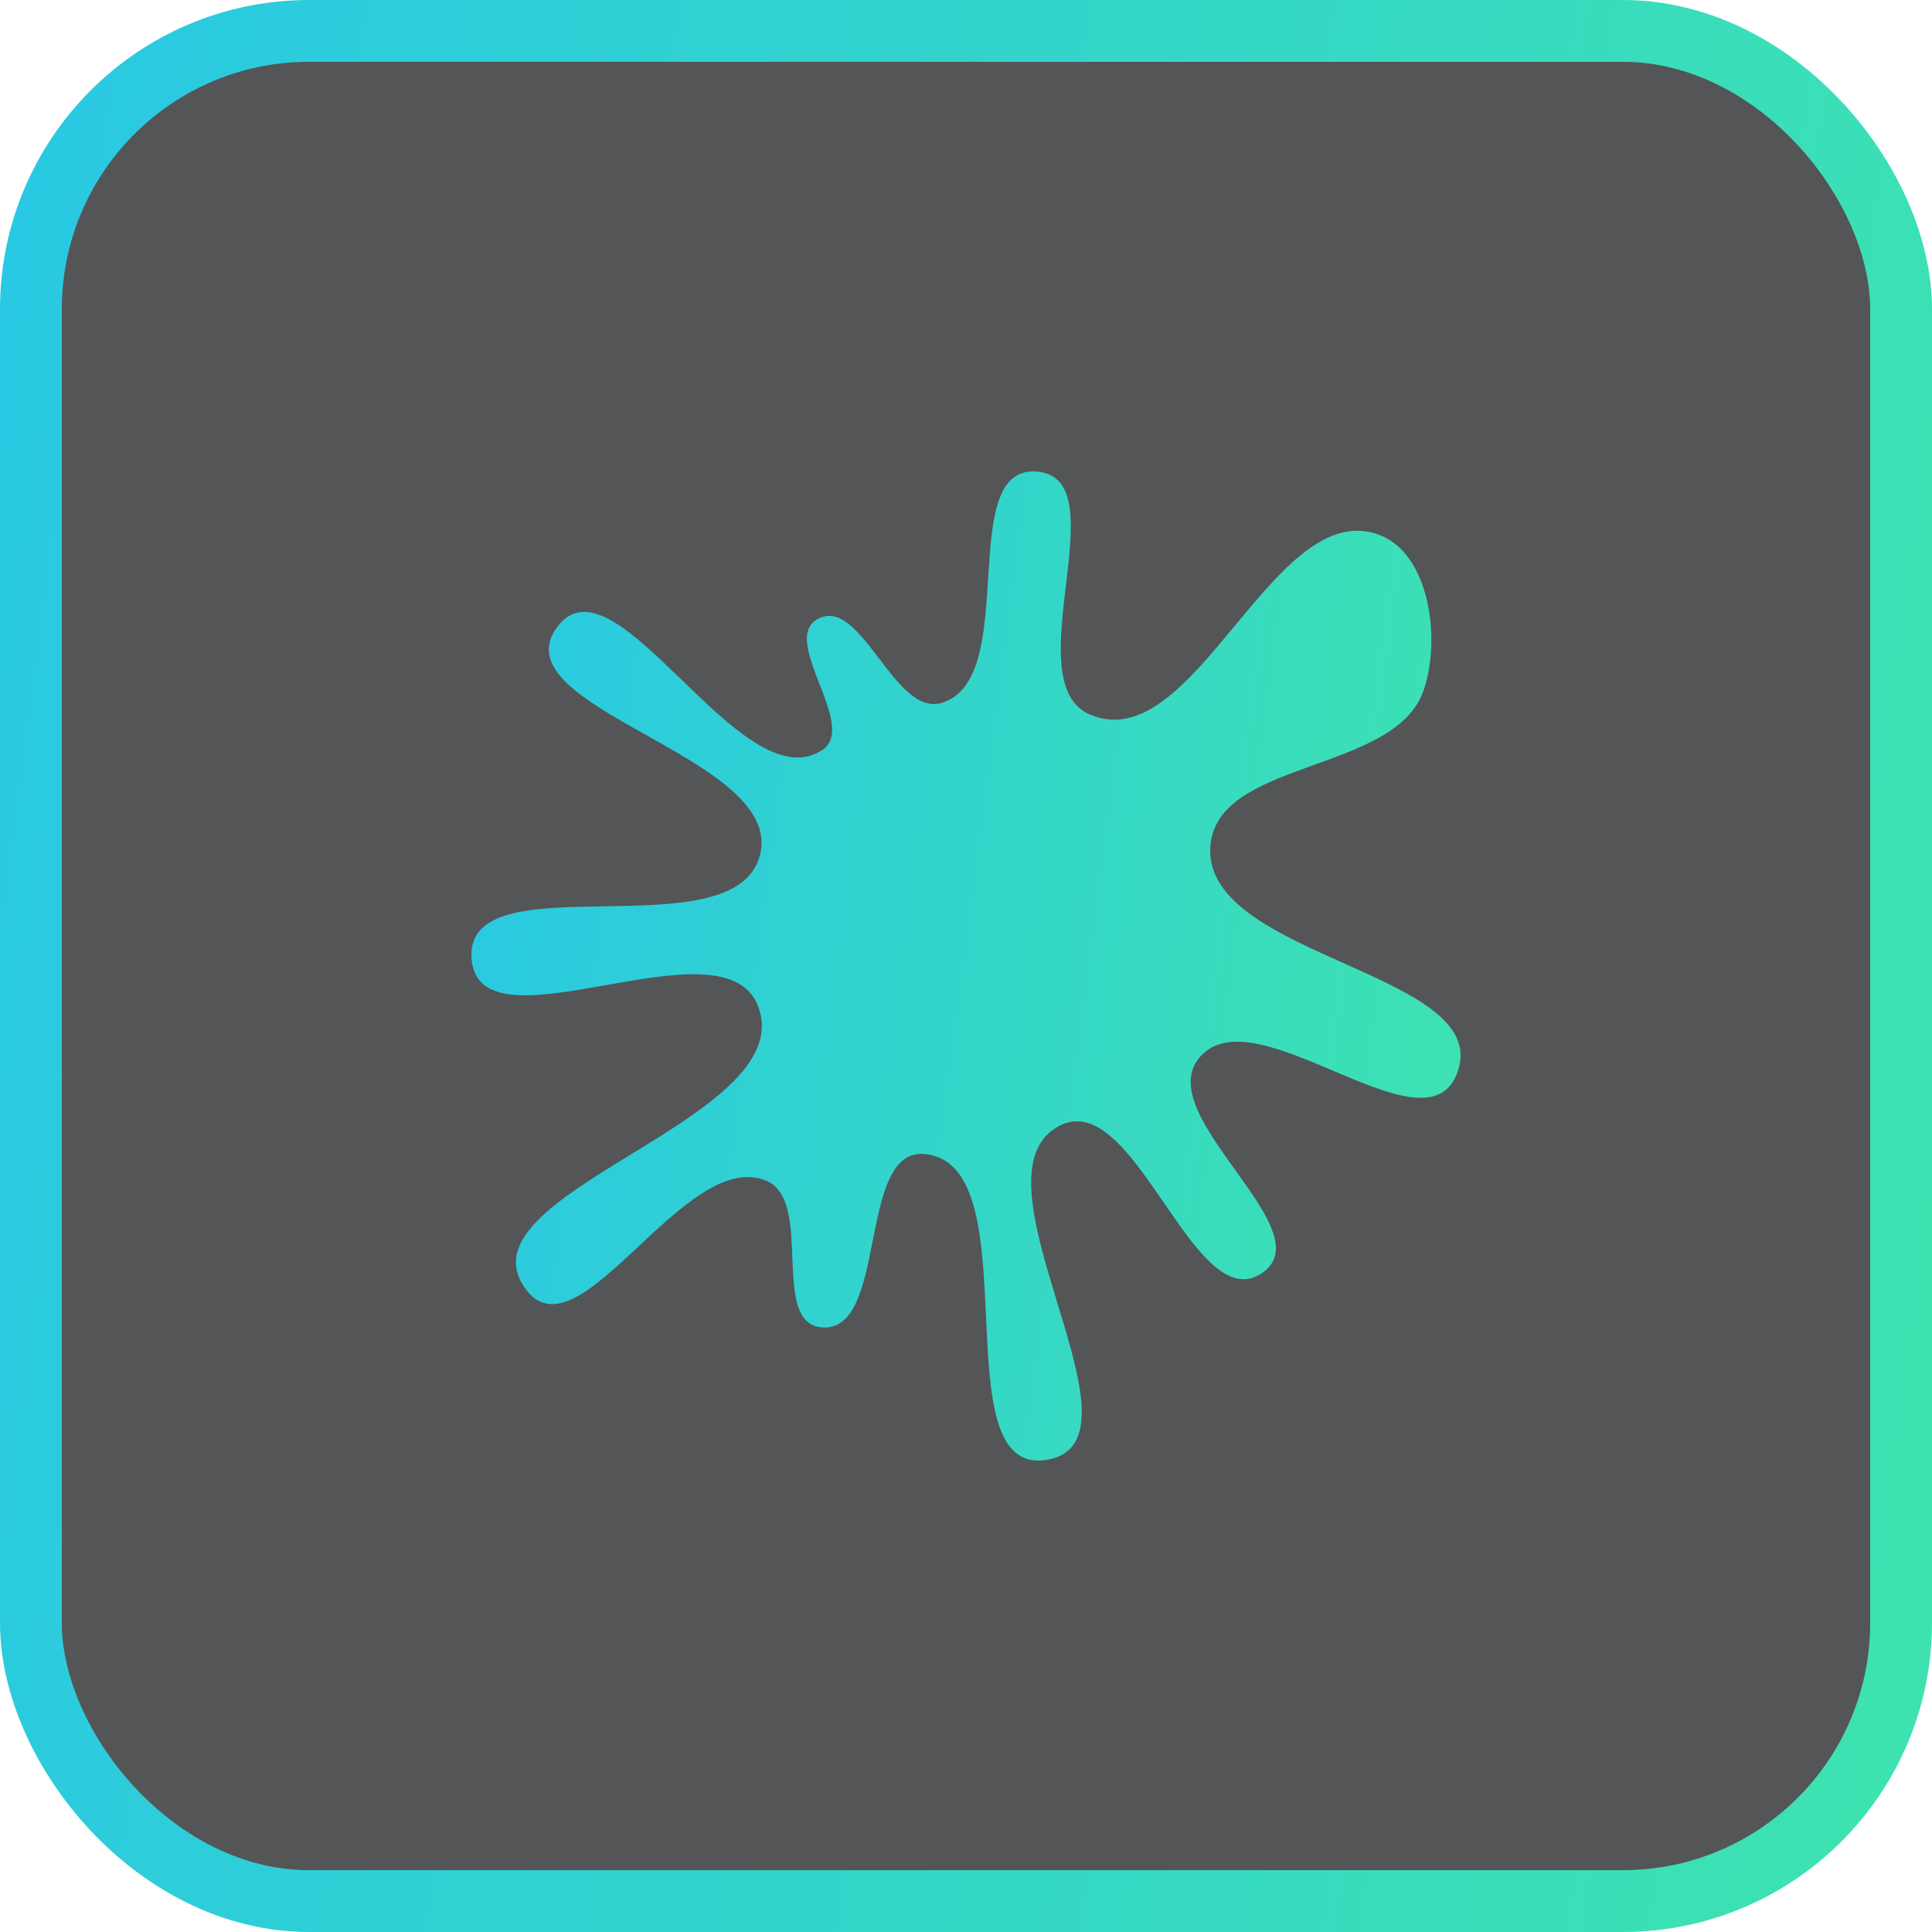
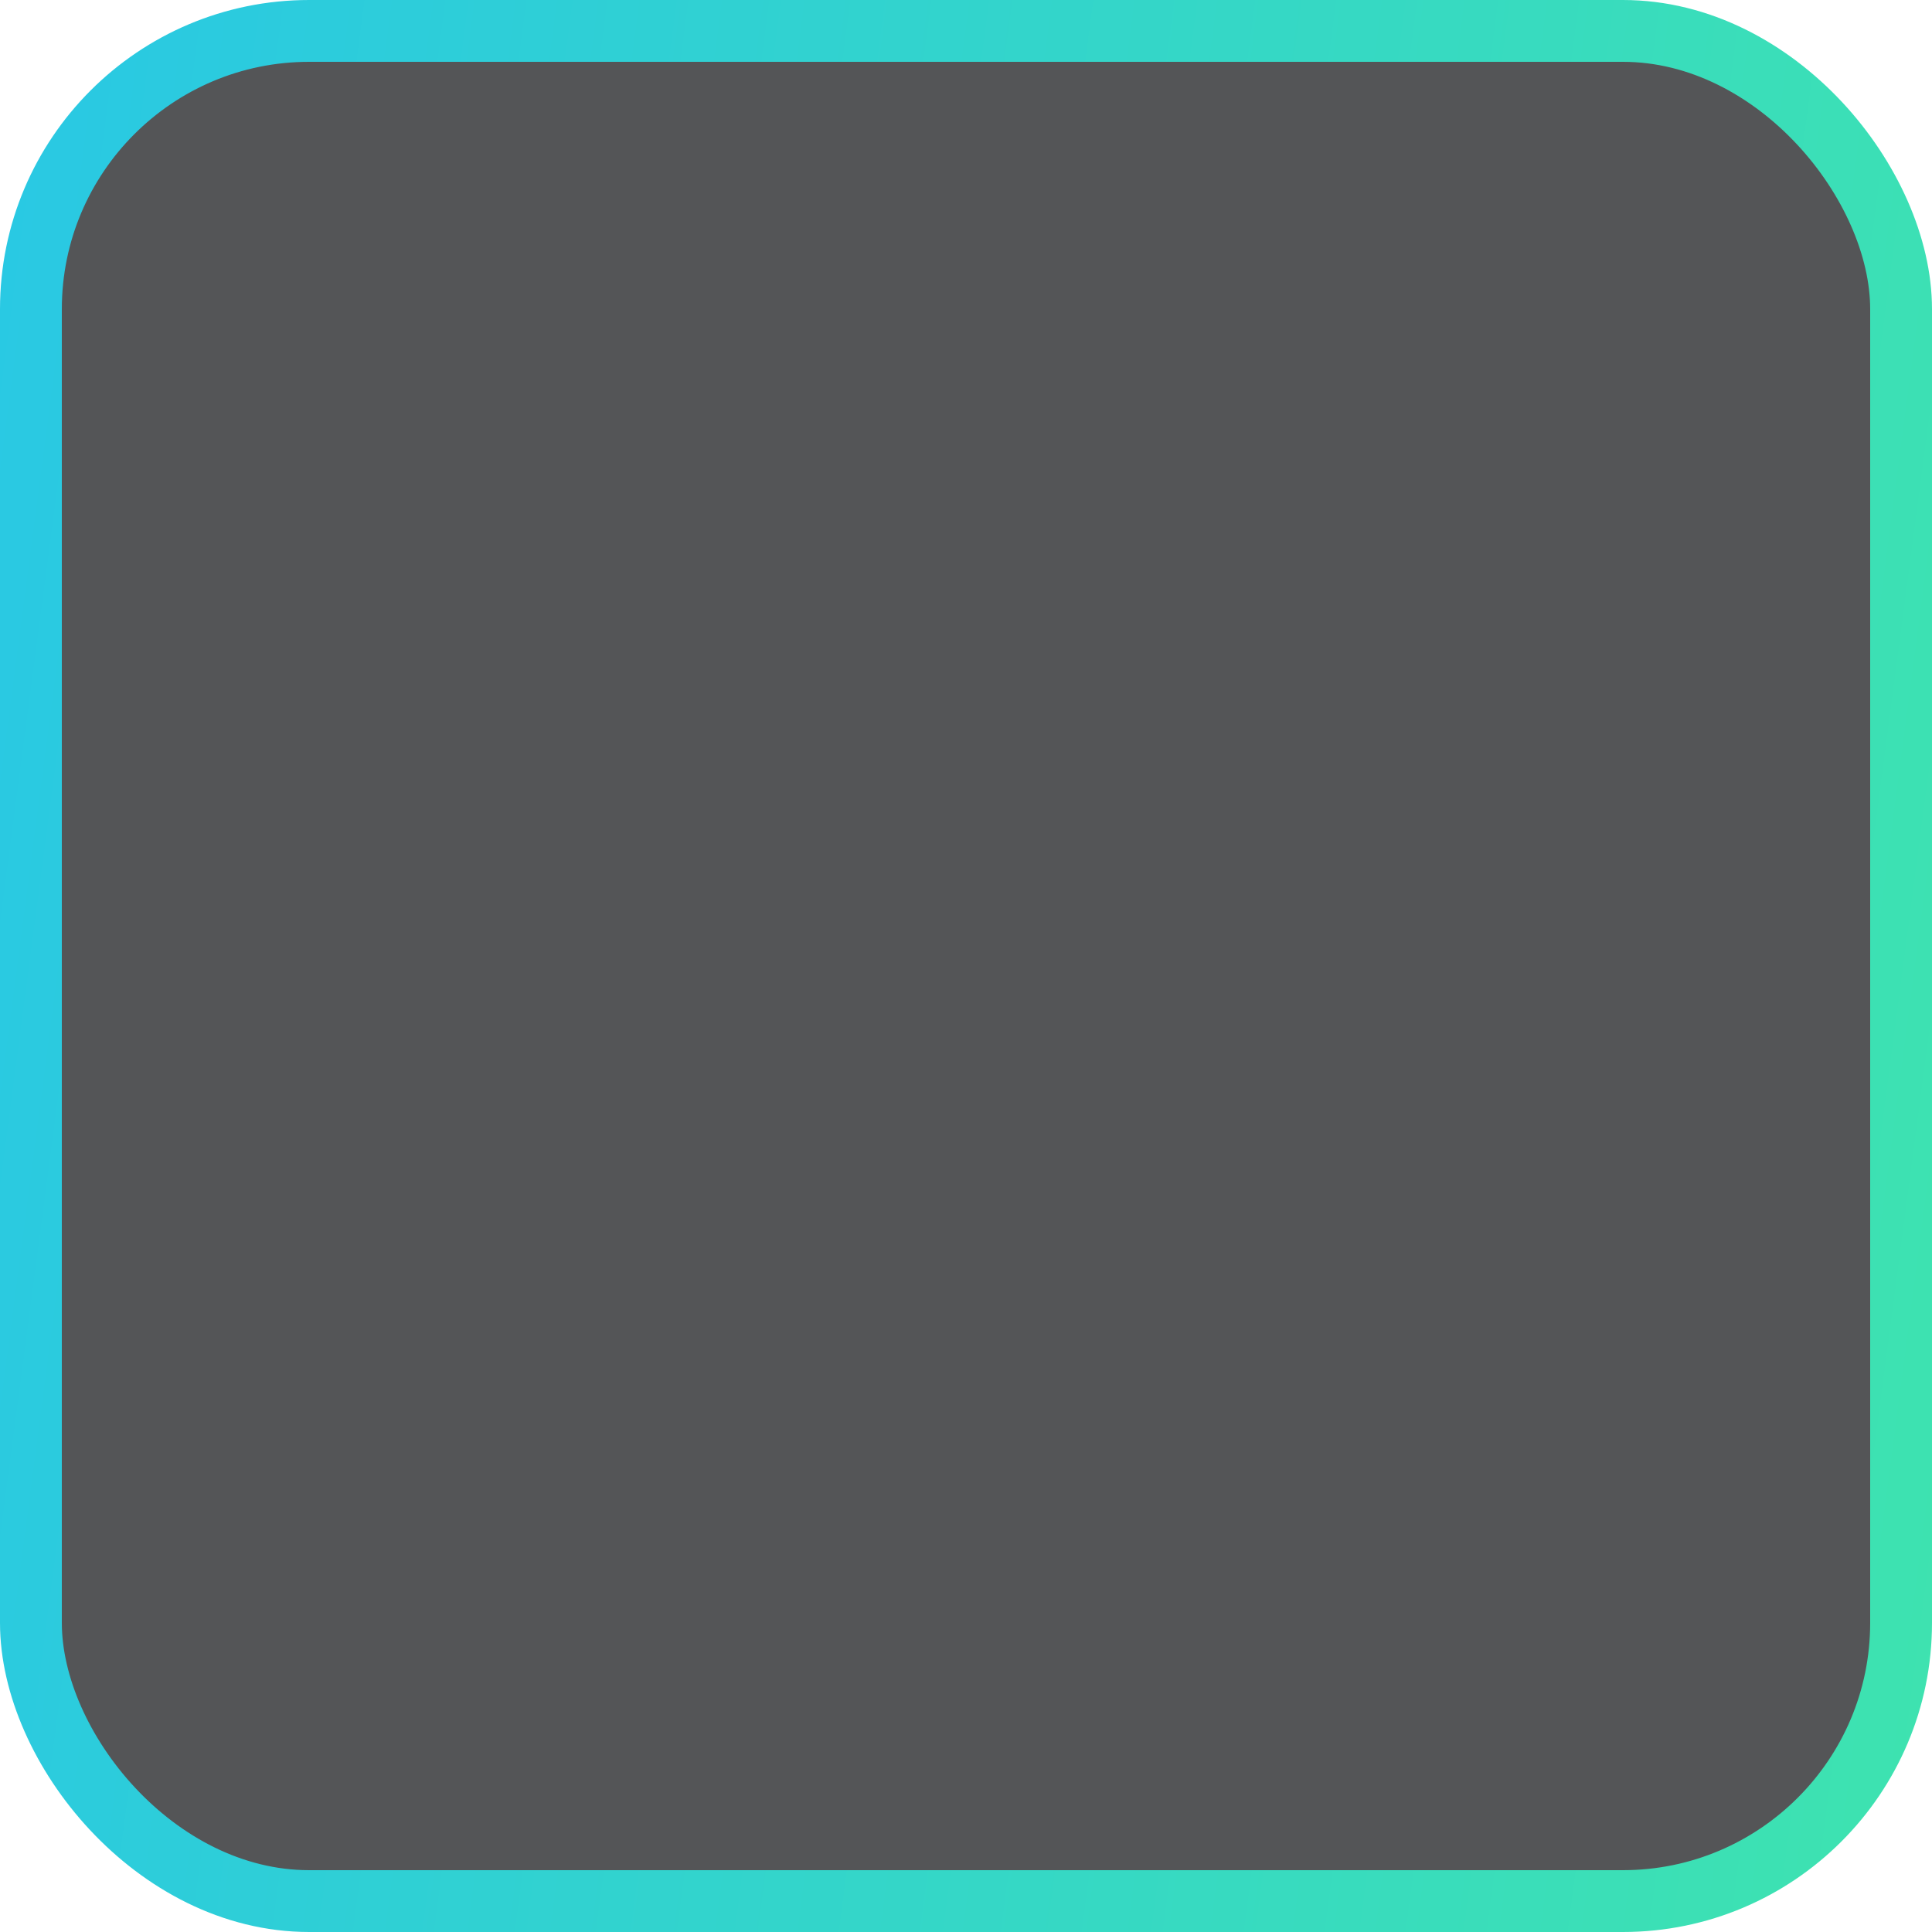
<svg xmlns="http://www.w3.org/2000/svg" width="250" height="250" viewBox="0 0 250 250" fill="none">
  <rect x="4" y="4" width="242" height="242" rx="36" fill="#0C0D11" fill-opacity="0.7" />
  <rect x="4" y="4" width="242" height="242" rx="36" stroke="url(#paint0_linear_200_803)" stroke-width="8" />
-   <path d="M68.111 166.933C75.053 175.934 88.622 148.45 99.133 152.776C105.389 155.352 99.574 171.182 106.315 171.761C114.965 172.504 110.892 148.676 119.55 149.326C133.731 150.39 121.493 191.323 135.506 188.896C149.743 186.433 124.254 151.876 137.26 145.599C146.971 140.912 154.574 170.899 163.384 164.681C171.263 159.119 149.104 144.482 155.126 136.948C162.071 128.26 183.997 149.411 188.413 139.201C194.159 125.913 155.779 124.084 156.612 109.634C157.268 98.228 180.503 100.139 184.215 89.338C186.476 82.756 185.038 71.759 178.55 69.242C164.85 63.921 154.617 98.214 141.081 92.484C131.198 88.299 144.917 61.974 134.226 61.024C123.476 60.07 132.198 87.832 121.866 90.948C115.678 92.814 111.439 76.97 105.79 80.107C100.852 82.85 111.114 93.916 106.409 97.042C95.91 104.018 79.621 71.008 72.105 81.127C64.257 91.69 101.572 97.855 98.352 110.614C95.112 123.457 59.781 111.018 61.032 124.198C62.21 136.658 93.657 118.509 98.096 130.207C103.701 144.978 58.464 154.413 68.115 166.917" fill="url(#paint1_linear_200_803)" />
  <defs>
    <linearGradient id="paint0_linear_200_803" x1="0" y1="0" x2="278.115" y2="36.65" gradientUnits="userSpaceOnUse">
      <stop stop-color="#29C8E4" />
      <stop offset="1" stop-color="#3EE3AF" />
    </linearGradient>
    <linearGradient id="paint1_linear_200_803" x1="61" y1="61" x2="203.395" y2="79.765" gradientUnits="userSpaceOnUse">
      <stop stop-color="#29C8E4" />
      <stop offset="1" stop-color="#3EE3AF" />
    </linearGradient>
  </defs>
</svg>